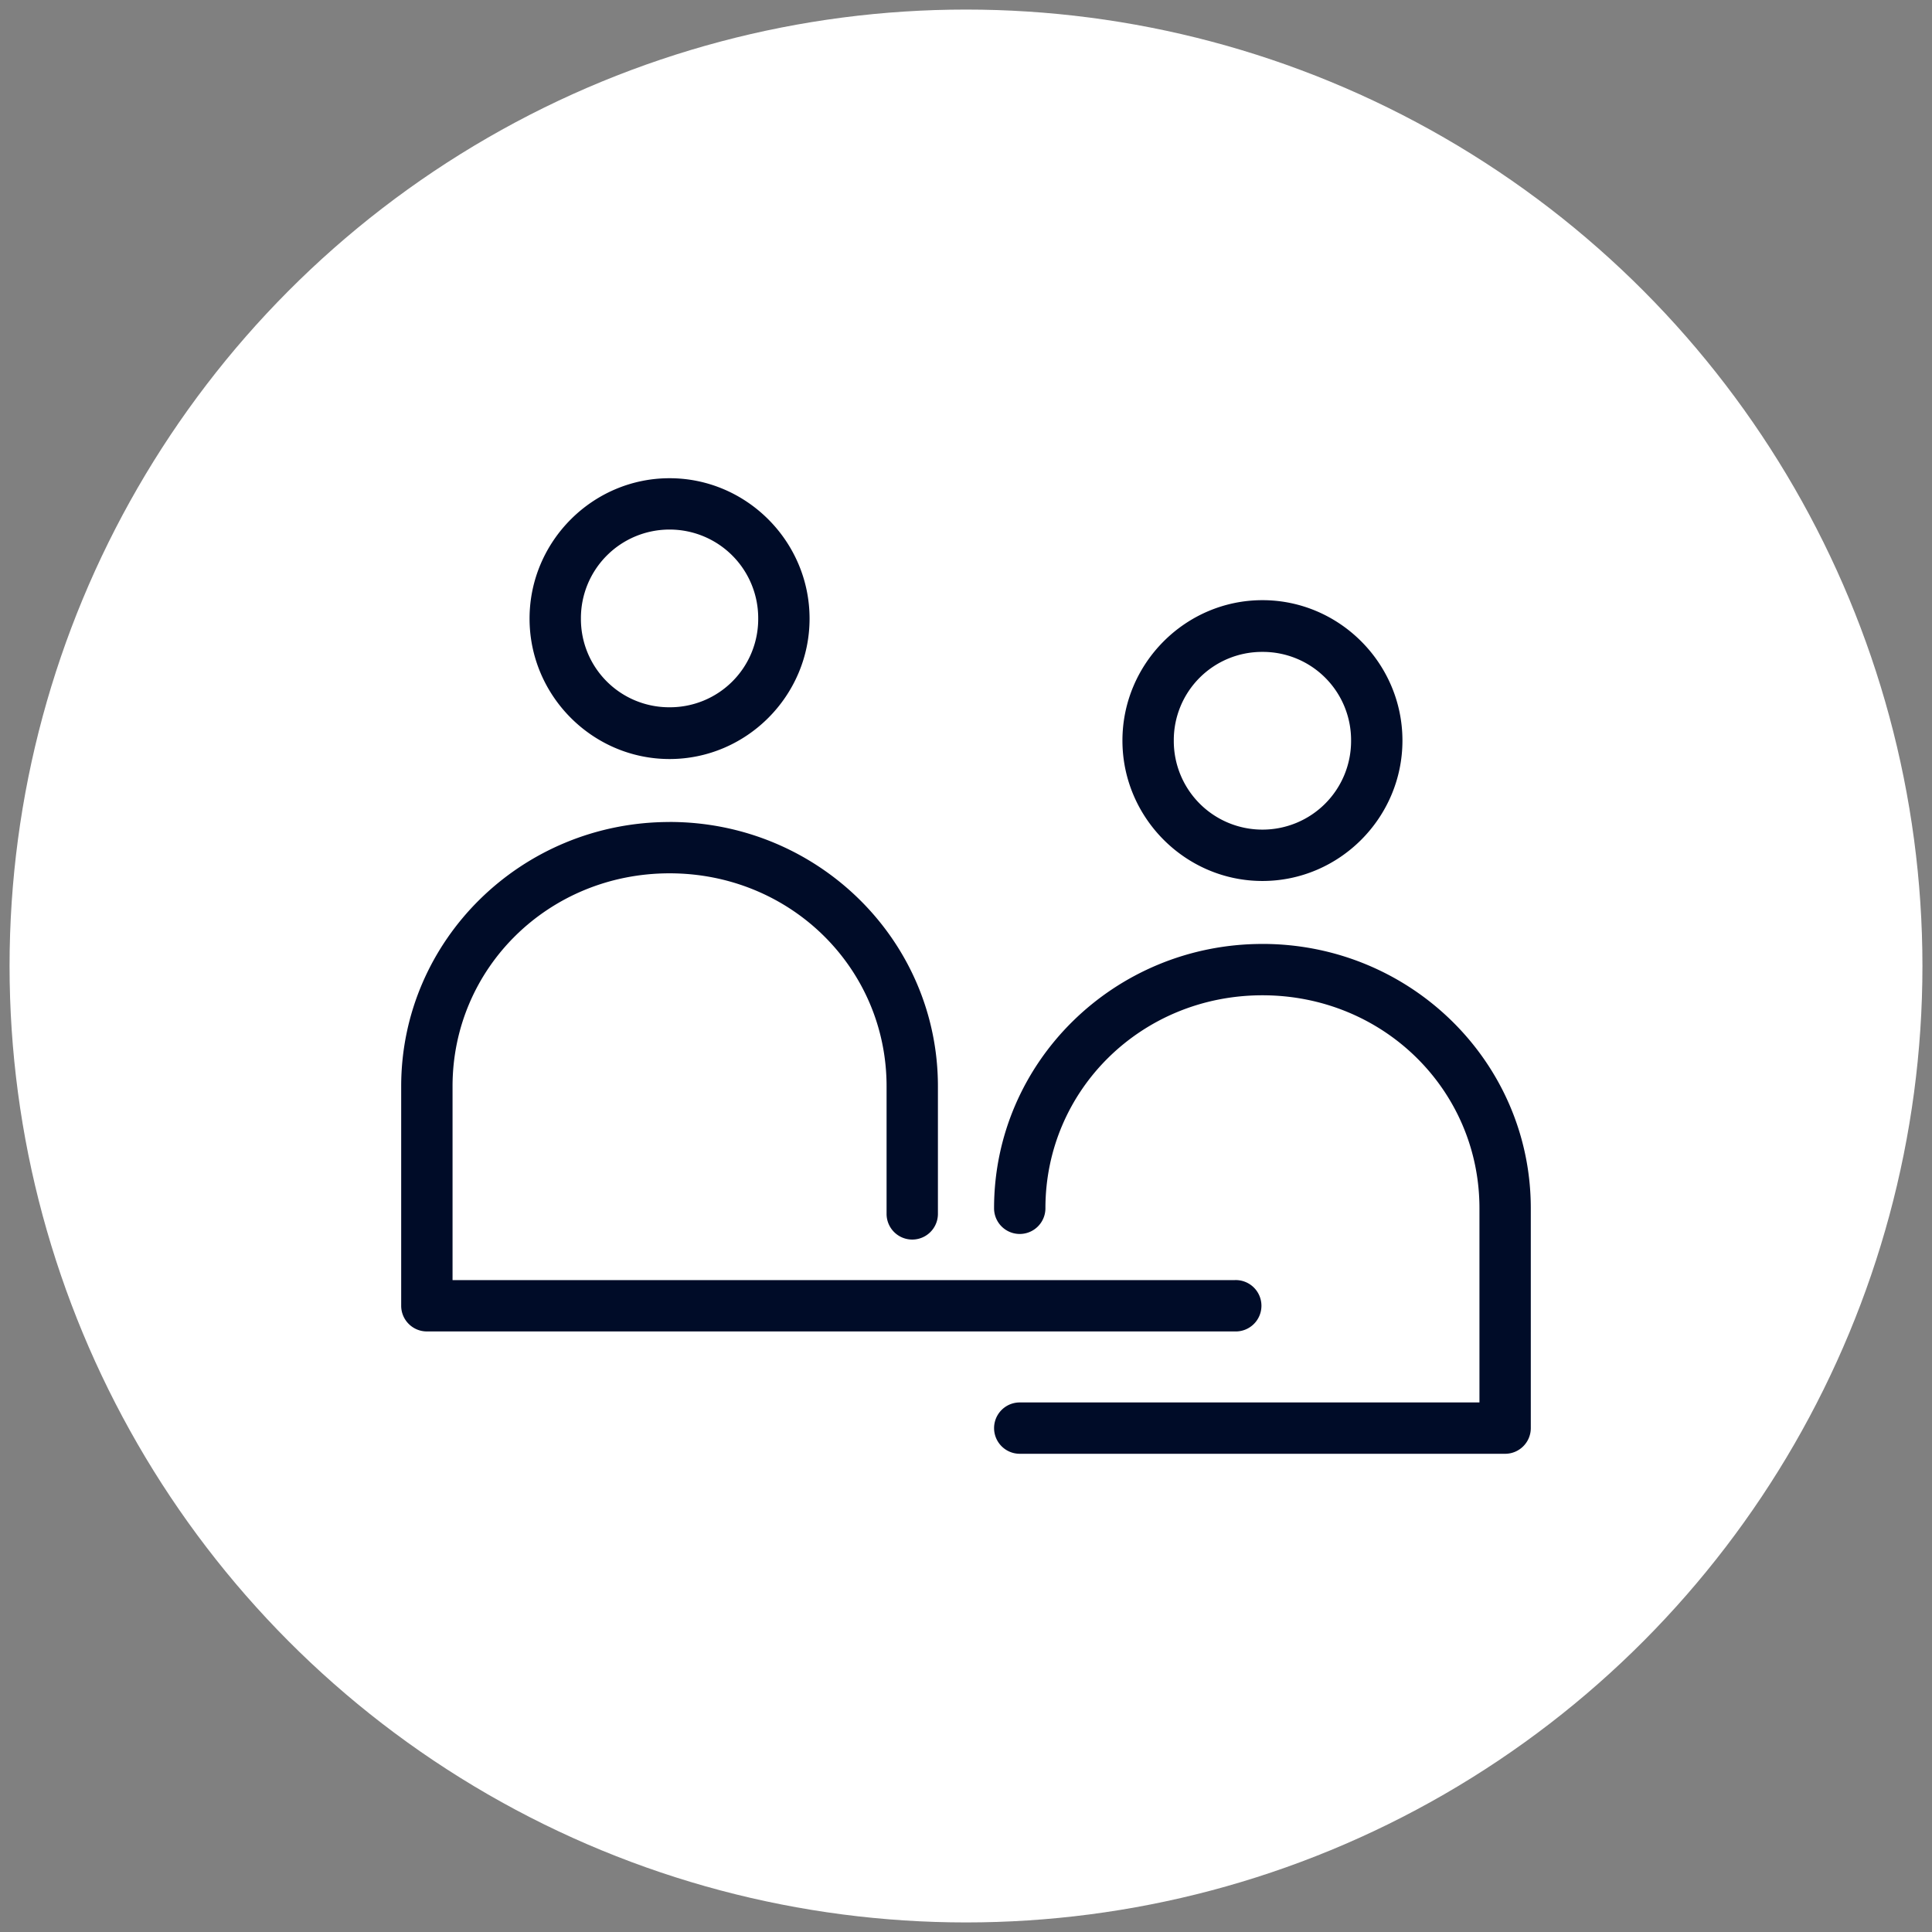
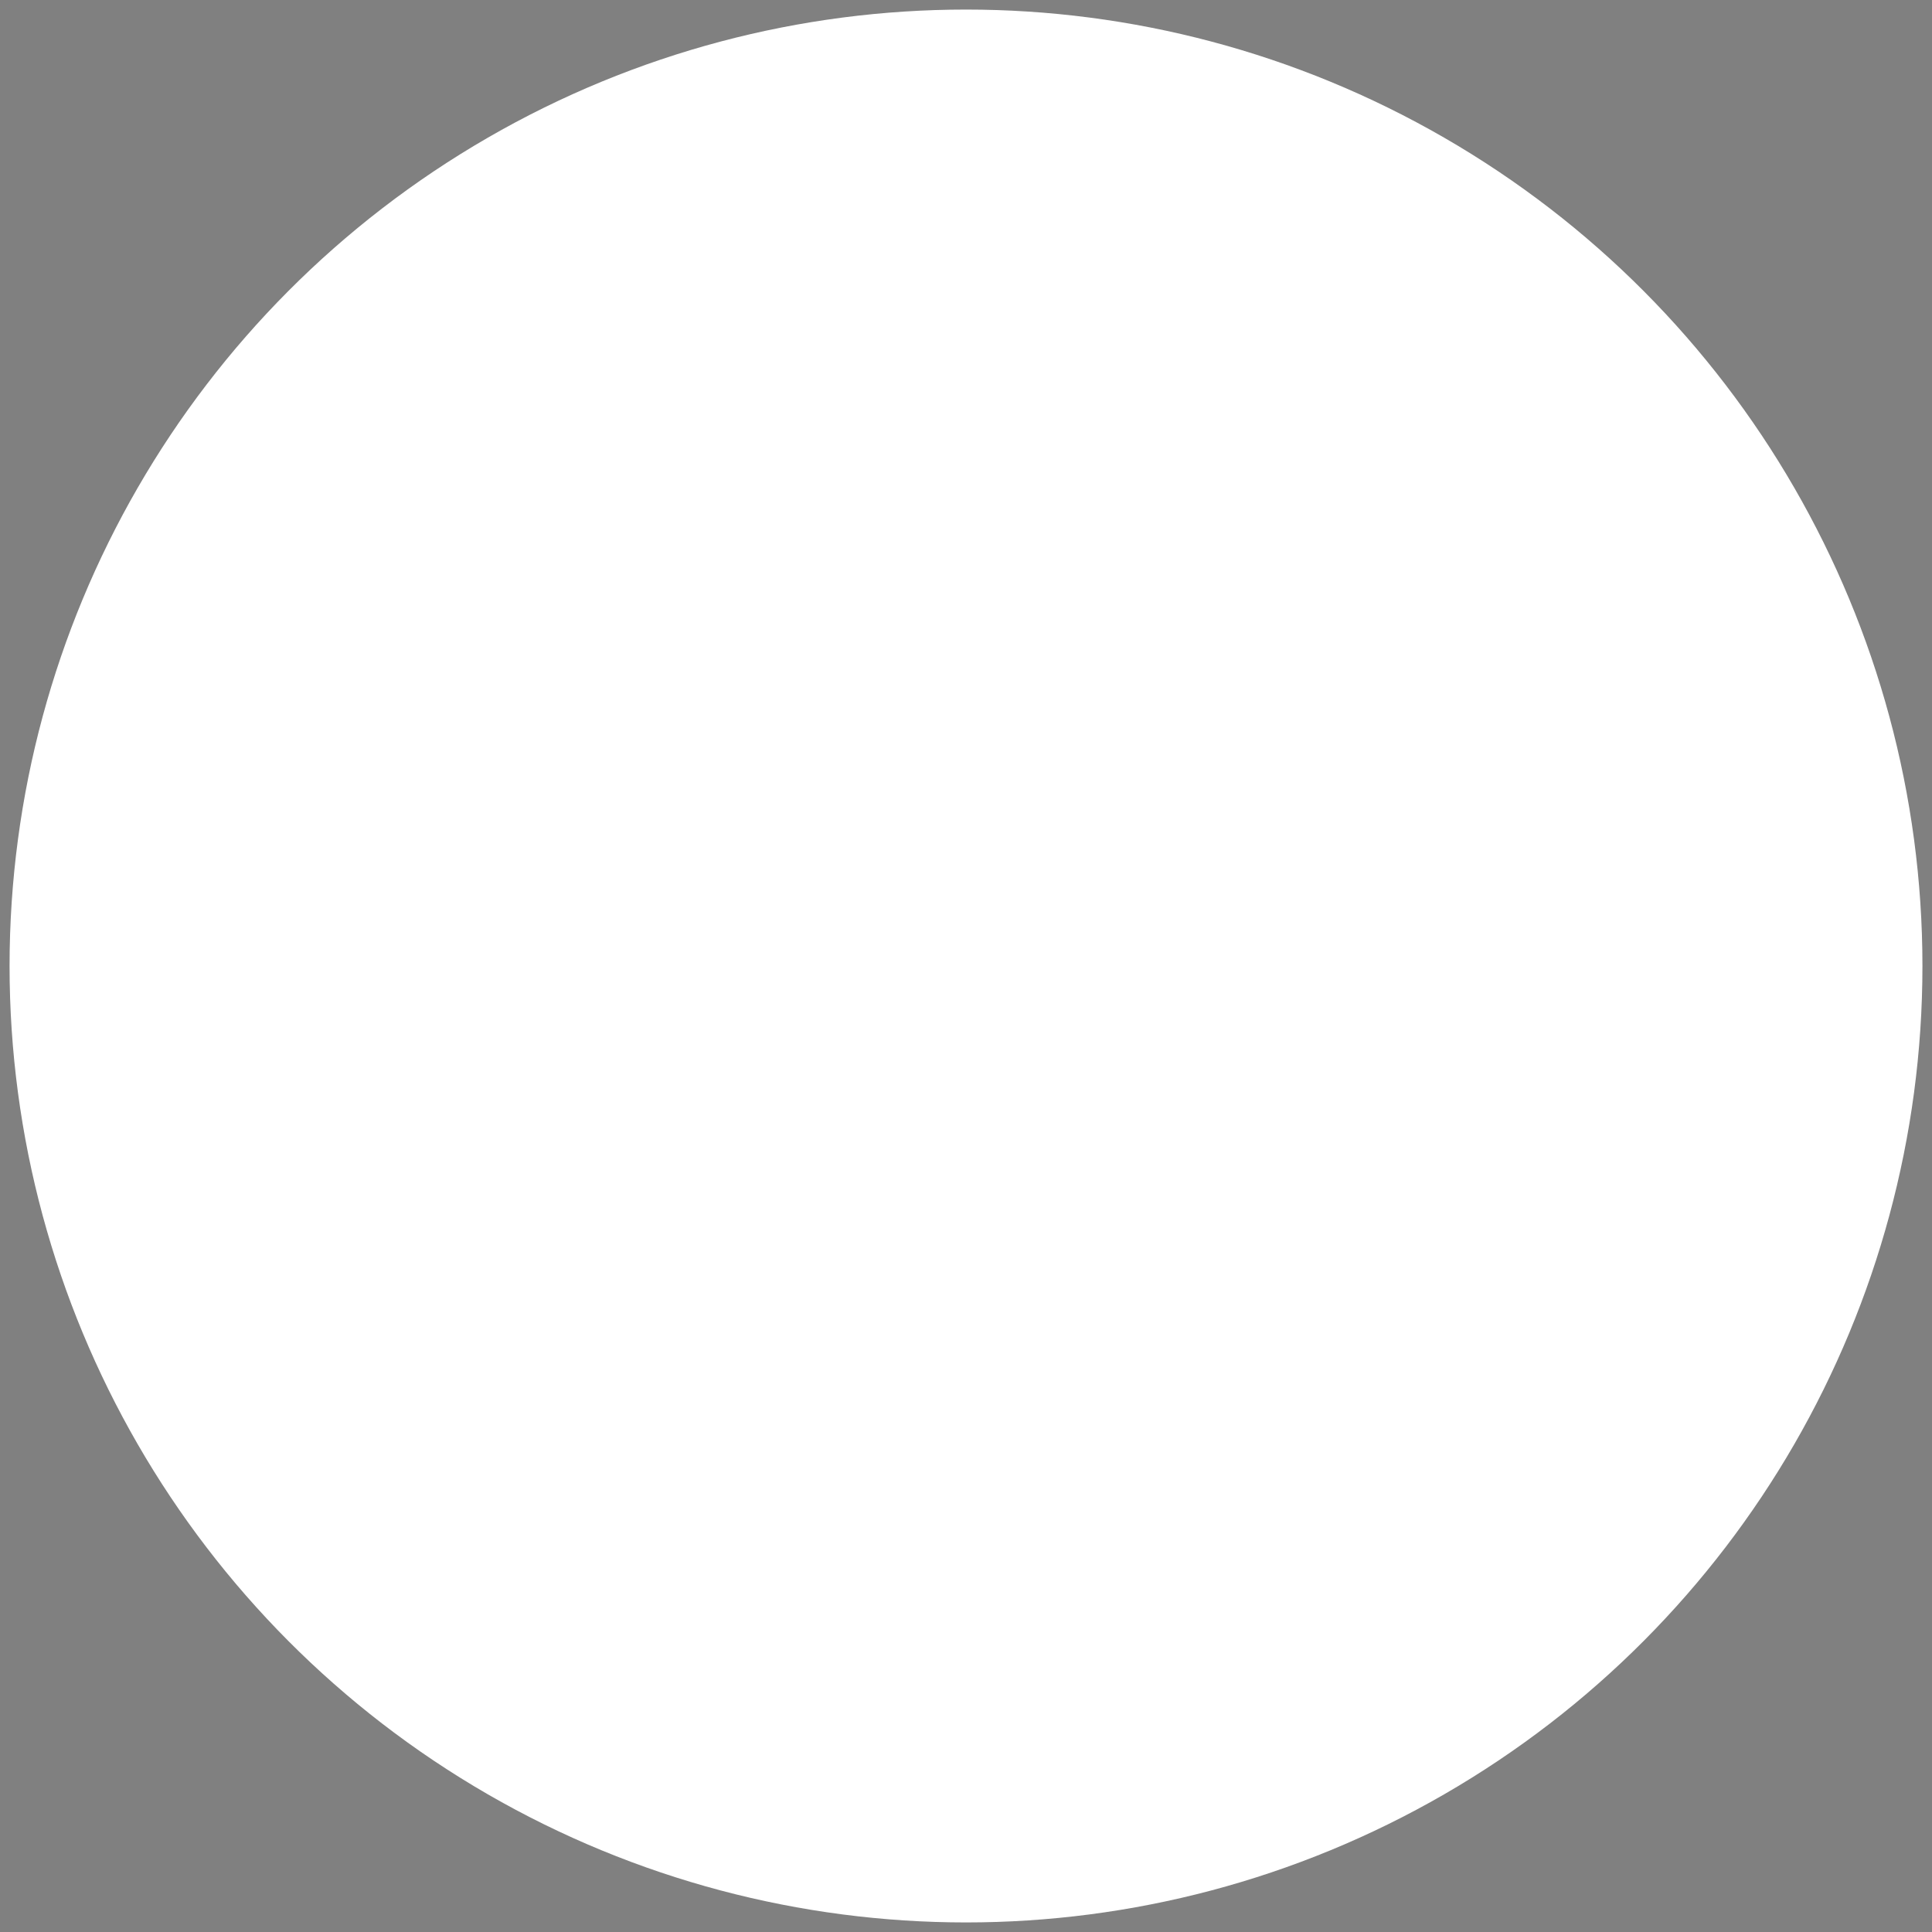
<svg xmlns="http://www.w3.org/2000/svg" width="101" height="101">
  <rect width="100%" height="100%" fill="#808080" stroke="none" />
  <g fill="none" fill-rule="evenodd">
    <circle fill="#FFF" cx="50.5" cy="50.5" r="50" />
-     <path d="M35.003 25c-4.022 0-7.319 3.305-7.319 7.34 0 4.034 3.297 7.34 7.319 7.34s7.319-3.306 7.319-7.34c0-4.035-3.297-7.34-7.319-7.34zm0 2.684a4.63 4.63 0 014.634 4.656 4.611 4.611 0 01-4.634 4.634 4.611 4.611 0 01-4.634-4.634 4.63 4.63 0 014.634-4.656zm30.994 3.691c-4.022 0-7.319 3.305-7.319 7.34 0 4.034 3.297 7.34 7.319 7.34s7.319-3.306 7.319-7.34c0-4.035-3.297-7.34-7.319-7.34zm0 2.705a4.611 4.611 0 014.634 4.635 4.63 4.63 0 01-4.634 4.655 4.63 4.63 0 01-4.634-4.655 4.611 4.611 0 014.634-4.635zm-30.994 8.892c-7.737 0-14.03 6.173-14.03 13.819v11.47c0 .742.602 1.343 1.343 1.343H64.55a1.343 1.343 0 100-2.684H23.658V56.79c0-6.181 5.023-11.135 11.345-11.135 6.322 0 11.345 4.954 11.345 11.135v6.669a1.342 1.342 0 102.684 0V56.79c0-7.646-6.292-13.82-14.029-13.82zm30.994 6.375c-7.737 0-14.03 6.173-14.03 13.819a1.342 1.342 0 102.685 0c0-6.181 5.023-11.135 11.345-11.135 6.322 0 11.345 4.954 11.345 11.135v10.15H53.31a1.342 1.342 0 100 2.684h25.374c.741 0 1.342-.601 1.342-1.342V63.166c0-7.646-6.292-13.82-14.029-13.82z" fill="#000C28" fill-rule="nonzero" />
  </g>
</svg>